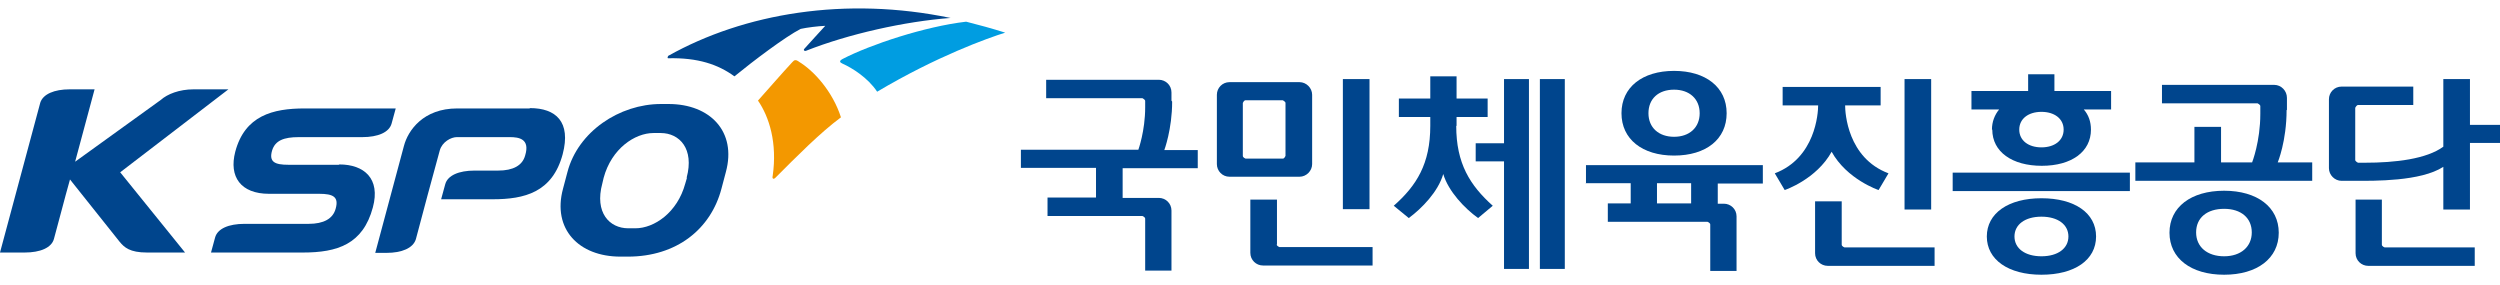
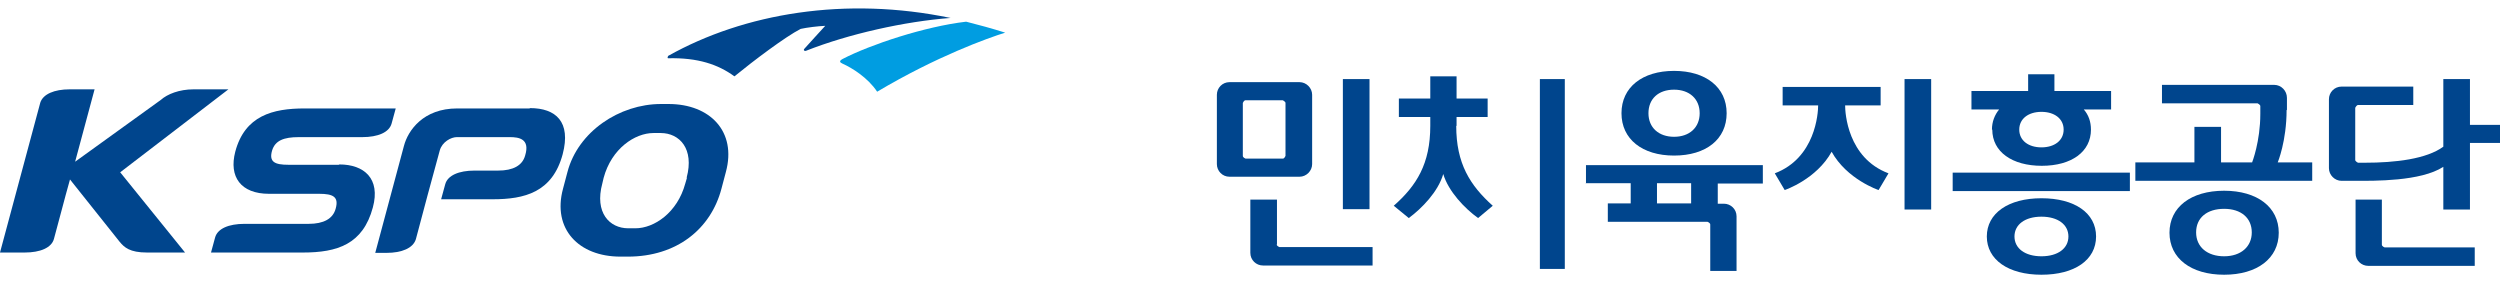
<svg xmlns="http://www.w3.org/2000/svg" viewBox="0 0 228 26" fill="none">
  <g clip-path="url(#clip0_308_17021)">
    <path d="M142.71 7.212H140.437V24.526H142.71V7.212Z" fill="#00458D" />
-     <path d="M137.167 13.066H134.583V14.717H137.167V24.526H139.44V7.212H137.167V13.066Z" fill="#00458D" />
    <path d="M132.839 11.478V10.668H135.673V8.987H132.839V6.963H130.442V8.987H127.577V10.668H130.442V11.478C130.442 14.934 129.196 16.927 127.11 18.765L128.48 19.886C129.663 19.014 131.158 17.488 131.625 15.869C132.092 17.457 133.587 19.014 134.801 19.886L136.14 18.765C134.054 16.896 132.808 14.903 132.808 11.478" fill="#00458D" />
    <path d="M181.696 11.82C181.696 13.844 183.502 15.121 186.211 15.121C188.92 15.121 190.695 13.844 190.695 11.82C190.695 11.104 190.477 10.481 190.041 9.983H192.532V8.302H187.363V6.776H184.966V8.302H179.797V9.983H182.319C181.914 10.481 181.665 11.104 181.665 11.82M186.18 10.201C187.363 10.201 188.204 10.824 188.204 11.82C188.204 12.817 187.363 13.44 186.18 13.44C184.997 13.44 184.156 12.817 184.156 11.82C184.156 10.824 184.997 10.201 186.18 10.201Z" fill="#00458D" />
    <path d="M194.245 15.744H178.084V17.426H194.245V15.744Z" fill="#00458D" />
    <path d="M186.18 18.08C183.16 18.08 181.198 19.45 181.198 21.567C181.198 23.685 183.16 25.055 186.18 25.055C189.2 25.055 191.162 23.716 191.162 21.567C191.162 19.419 189.2 18.08 186.18 18.08ZM186.18 23.373C184.685 23.373 183.72 22.657 183.72 21.567C183.72 20.477 184.685 19.761 186.18 19.761C187.675 19.761 188.64 20.477 188.64 21.567C188.64 22.657 187.675 23.373 186.18 23.373Z" fill="#00458D" />
    <path d="M152.675 14.188C155.602 14.188 157.47 12.693 157.47 10.326C157.47 7.96 155.57 6.465 152.675 6.465C149.779 6.465 147.879 7.96 147.879 10.326C147.879 12.693 149.779 14.188 152.675 14.188ZM152.675 8.178C154.076 8.178 155.01 9.018 155.01 10.326C155.01 11.634 154.076 12.475 152.675 12.475C151.273 12.475 150.339 11.634 150.339 10.326C150.339 9.018 151.242 8.178 152.675 8.178Z" fill="#00458D" />
    <path d="M144.609 16.71H148.72V18.547H146.633V20.228H155.726C155.726 20.228 155.975 20.322 155.975 20.477V24.712H158.373V19.73C158.373 19.076 157.843 18.578 157.221 18.578H156.66V16.741H160.771V15.059H144.641V16.741L144.609 16.71ZM151.117 16.71H154.231V18.547H151.117V16.71Z" fill="#00458D" />
    <path d="M176.122 7.212H173.694V19.108H176.122V7.212Z" fill="#00458D" />
    <path d="M167.03 13.814C168.431 16.367 171.327 17.332 171.327 17.332L172.23 15.807C168.493 14.405 168.275 10.295 168.275 9.61H171.514V7.928H162.577V9.61H165.815C165.815 10.326 165.566 14.405 161.861 15.807L162.764 17.332C162.764 17.332 165.66 16.367 167.061 13.814" fill="#00458D" />
-     <path d="M167.964 22.345V18.36H165.535V23.093C165.535 23.747 166.064 24.245 166.687 24.245H176.434V22.563H168.213C168.213 22.563 167.964 22.47 167.964 22.314" fill="#00458D" />
    <path d="M202.84 17.395C199.819 17.395 197.857 18.889 197.857 21.225C197.857 23.56 199.819 25.055 202.84 25.055C205.86 25.055 207.822 23.56 207.822 21.225C207.822 18.889 205.86 17.395 202.84 17.395ZM202.84 23.373C201.314 23.373 200.286 22.533 200.286 21.194C200.286 19.855 201.283 19.045 202.84 19.045C204.397 19.045 205.362 19.886 205.362 21.194C205.362 22.502 204.365 23.373 202.84 23.373Z" fill="#00458D" />
    <path d="M208.569 10.046V8.925C208.569 8.271 208.04 7.741 207.417 7.741H197.172V9.423H205.891C205.891 9.423 206.141 9.548 206.141 9.672V10.388C206.141 12.911 205.393 14.81 205.393 14.81H202.56V11.572H200.131V14.81H194.744V16.491H210.874V14.81H207.729C207.729 14.81 208.538 12.879 208.538 10.015" fill="#00458D" />
    <path d="M225.26 7.212H222.831V13.378C221.305 14.499 218.471 14.841 215.669 14.841H215.046C215.046 14.841 214.797 14.717 214.797 14.592V9.828C214.797 9.828 214.921 9.579 215.046 9.579H220.091V7.897H213.551C212.897 7.897 212.399 8.427 212.399 9.05V15.34C212.399 15.963 212.929 16.492 213.551 16.492H214.828C216.51 16.492 220.776 16.554 222.831 15.215V19.108H225.26V13.035H228.031V11.385H225.26V7.244V7.212Z" fill="#00458D" />
    <path d="M217.226 22.346V18.205H214.828V23.093C214.828 23.747 215.357 24.246 215.98 24.246H225.696V22.564H217.475C217.475 22.564 217.226 22.471 217.226 22.315" fill="#00458D" />
    <path d="M124.899 7.212H122.47V19.076H124.899V7.212Z" fill="#00458D" />
-     <path d="M106.838 9.174V8.427C106.838 7.773 106.308 7.275 105.686 7.275H95.41V8.956H104.191C104.191 8.956 104.44 9.081 104.44 9.205V9.797C104.44 11.945 103.817 13.658 103.817 13.658H93.106V15.309H99.956V18.018H95.534V19.699H104.191C104.191 19.699 104.44 19.793 104.44 19.948V24.681H106.838V19.201C106.838 18.547 106.308 18.049 105.686 18.049H102.385V15.34H109.235V13.689H106.184C106.184 13.689 106.9 11.79 106.9 9.268" fill="#00458D" />
    <path d="M116.46 22.315V18.205H114.031V23.062C114.031 23.716 114.561 24.214 115.184 24.214H125.179V22.533H116.678C116.678 22.533 116.429 22.439 116.429 22.284" fill="#00458D" />
    <path d="M119.667 14.966V8.644C119.667 8.022 119.138 7.492 118.515 7.492H112.131C111.477 7.492 110.979 8.022 110.979 8.644V14.966C110.979 15.588 111.477 16.118 112.131 16.118H118.515C119.138 16.118 119.667 15.588 119.667 14.966ZM117.238 14.218C117.238 14.218 117.145 14.467 116.989 14.467H113.595C113.595 14.467 113.346 14.374 113.346 14.218V9.392C113.346 9.392 113.439 9.143 113.595 9.143H116.989C116.989 9.143 117.238 9.267 117.238 9.392V14.218Z" fill="#00458D" />
    <path d="M48.297 9.89H41.695C38.612 9.89 37.211 11.883 36.837 13.315L34.222 23.062H35.249C36.651 23.062 37.678 22.626 37.927 21.816C38.457 19.792 39.547 15.744 40.107 13.72C40.325 12.941 41.135 12.505 41.664 12.505C43.439 12.505 46.49 12.505 46.49 12.505C47.331 12.505 48.359 12.661 47.892 14.187C47.643 15.09 46.802 15.557 45.432 15.557H43.283C41.851 15.557 40.823 15.993 40.605 16.803L40.231 18.173H44.934C47.829 18.173 50.383 17.55 51.317 14.062C52.096 11.104 50.694 9.859 48.328 9.859" fill="#00458D" />
    <path d="M60.939 9.485H60.285C56.486 9.485 52.718 12.008 51.753 15.682L51.348 17.208C50.352 20.882 52.781 23.404 56.58 23.404H57.265C61.718 23.404 64.831 20.882 65.797 17.208L66.201 15.682C67.198 12.008 64.769 9.485 60.97 9.485M62.652 16.211L62.496 16.741C61.78 19.388 59.662 20.82 57.95 20.82H57.296C55.583 20.82 54.213 19.388 54.929 16.741L55.054 16.211C55.77 13.565 57.887 12.132 59.6 12.132H60.254C61.967 12.132 63.337 13.565 62.62 16.211" fill="#00458D" />
    <path d="M20.894 8.147H17.656C16.348 8.147 15.258 8.583 14.666 9.112L6.851 14.748C7.473 12.413 8.096 10.108 8.626 8.147H6.352C4.951 8.147 3.924 8.583 3.674 9.361L0 23.031H2.242C3.674 23.031 4.702 22.595 4.92 21.786C5.387 20.104 5.854 18.236 6.383 16.367L10.899 22.035C11.335 22.564 11.833 23.031 13.421 23.031H16.877L10.961 15.713L20.832 8.147H20.894Z" fill="#00458D" />
    <path d="M30.89 15.028H26.312C25.067 15.028 24.506 14.779 24.817 13.72C25.098 12.817 25.876 12.506 27.246 12.506H33.038C34.471 12.506 35.498 12.07 35.716 11.26L36.09 9.89H27.776C24.88 9.89 22.326 10.544 21.454 13.845C20.863 16.118 21.953 17.675 24.537 17.675H29.115C30.391 17.675 30.921 17.955 30.609 19.045C30.36 19.948 29.52 20.415 28.149 20.415H22.295C20.863 20.415 19.835 20.851 19.617 21.66L19.244 23.031H27.62C30.765 23.031 33.1 22.283 34.004 18.92C34.72 16.273 33.194 14.997 30.952 14.997" fill="#00458D" />
-     <path d="M72.834 5.593C72.554 5.437 72.46 5.437 72.242 5.686C71.402 6.589 69.907 8.302 69.128 9.174C70.156 10.669 70.903 13.035 70.467 16.056C70.405 16.274 70.53 16.398 70.716 16.211C72.647 14.281 74.765 12.132 76.695 10.7C75.948 8.364 74.235 6.434 72.803 5.593" fill="#F39800" />
    <path d="M60.939 5.095C60.939 5.095 60.815 5.313 60.939 5.313C63.648 5.251 65.485 5.873 66.98 6.963C68.693 5.562 71.62 3.351 73.021 2.635C73.582 2.51 74.578 2.386 75.263 2.355C74.671 2.977 73.862 3.912 73.364 4.441C73.239 4.565 73.364 4.69 73.519 4.628C77.381 3.102 82.519 1.95 86.691 1.638C77.131 -0.355 67.883 1.202 60.939 5.095Z" fill="#00458D" />
    <path d="M88.092 1.98C84.355 2.416 79.373 4.067 76.851 5.375C76.508 5.561 76.571 5.686 76.851 5.811C77.692 6.184 79.155 7.087 79.996 8.364C85.445 5.126 90.085 3.475 91.673 2.977C90.49 2.603 89.244 2.261 88.123 1.98" fill="#009DE1" />
  </g>
  <defs>
    <clipPath id="clip0_308_17021">
      <rect width="228" height="24.257" fill="white" transform="translate(0 0.766)" />
    </clipPath>
  </defs>
</svg>